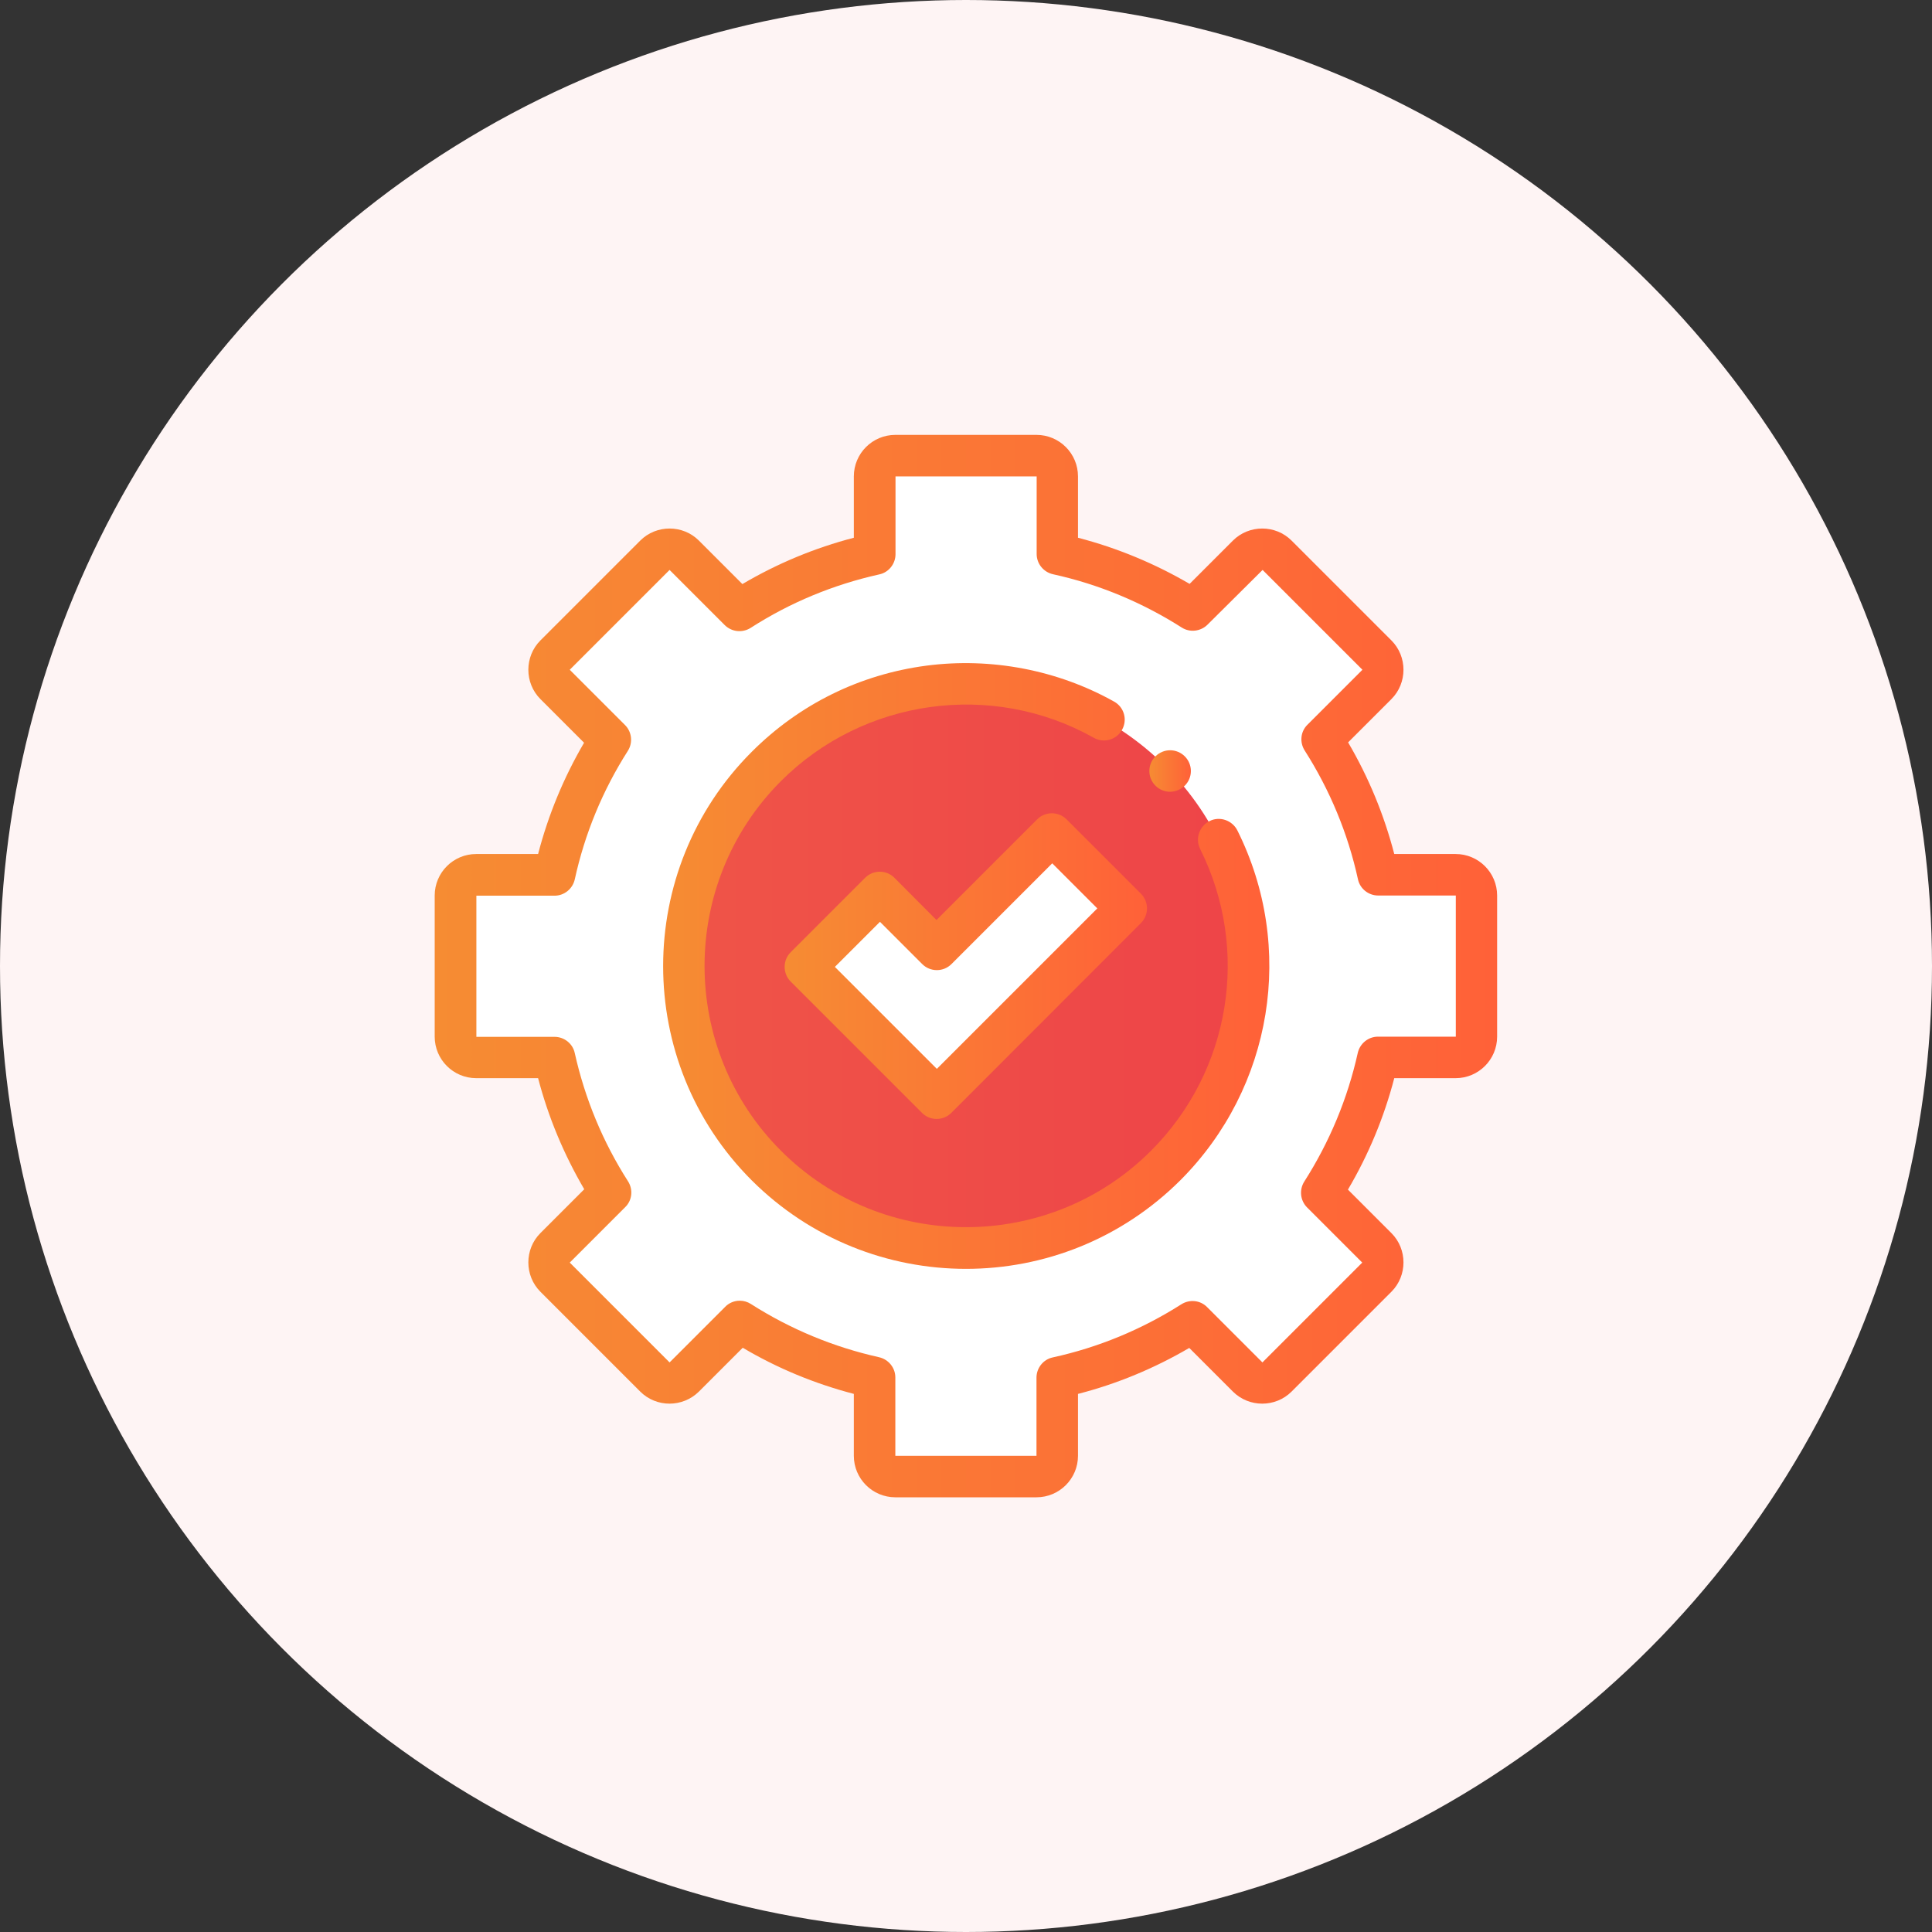
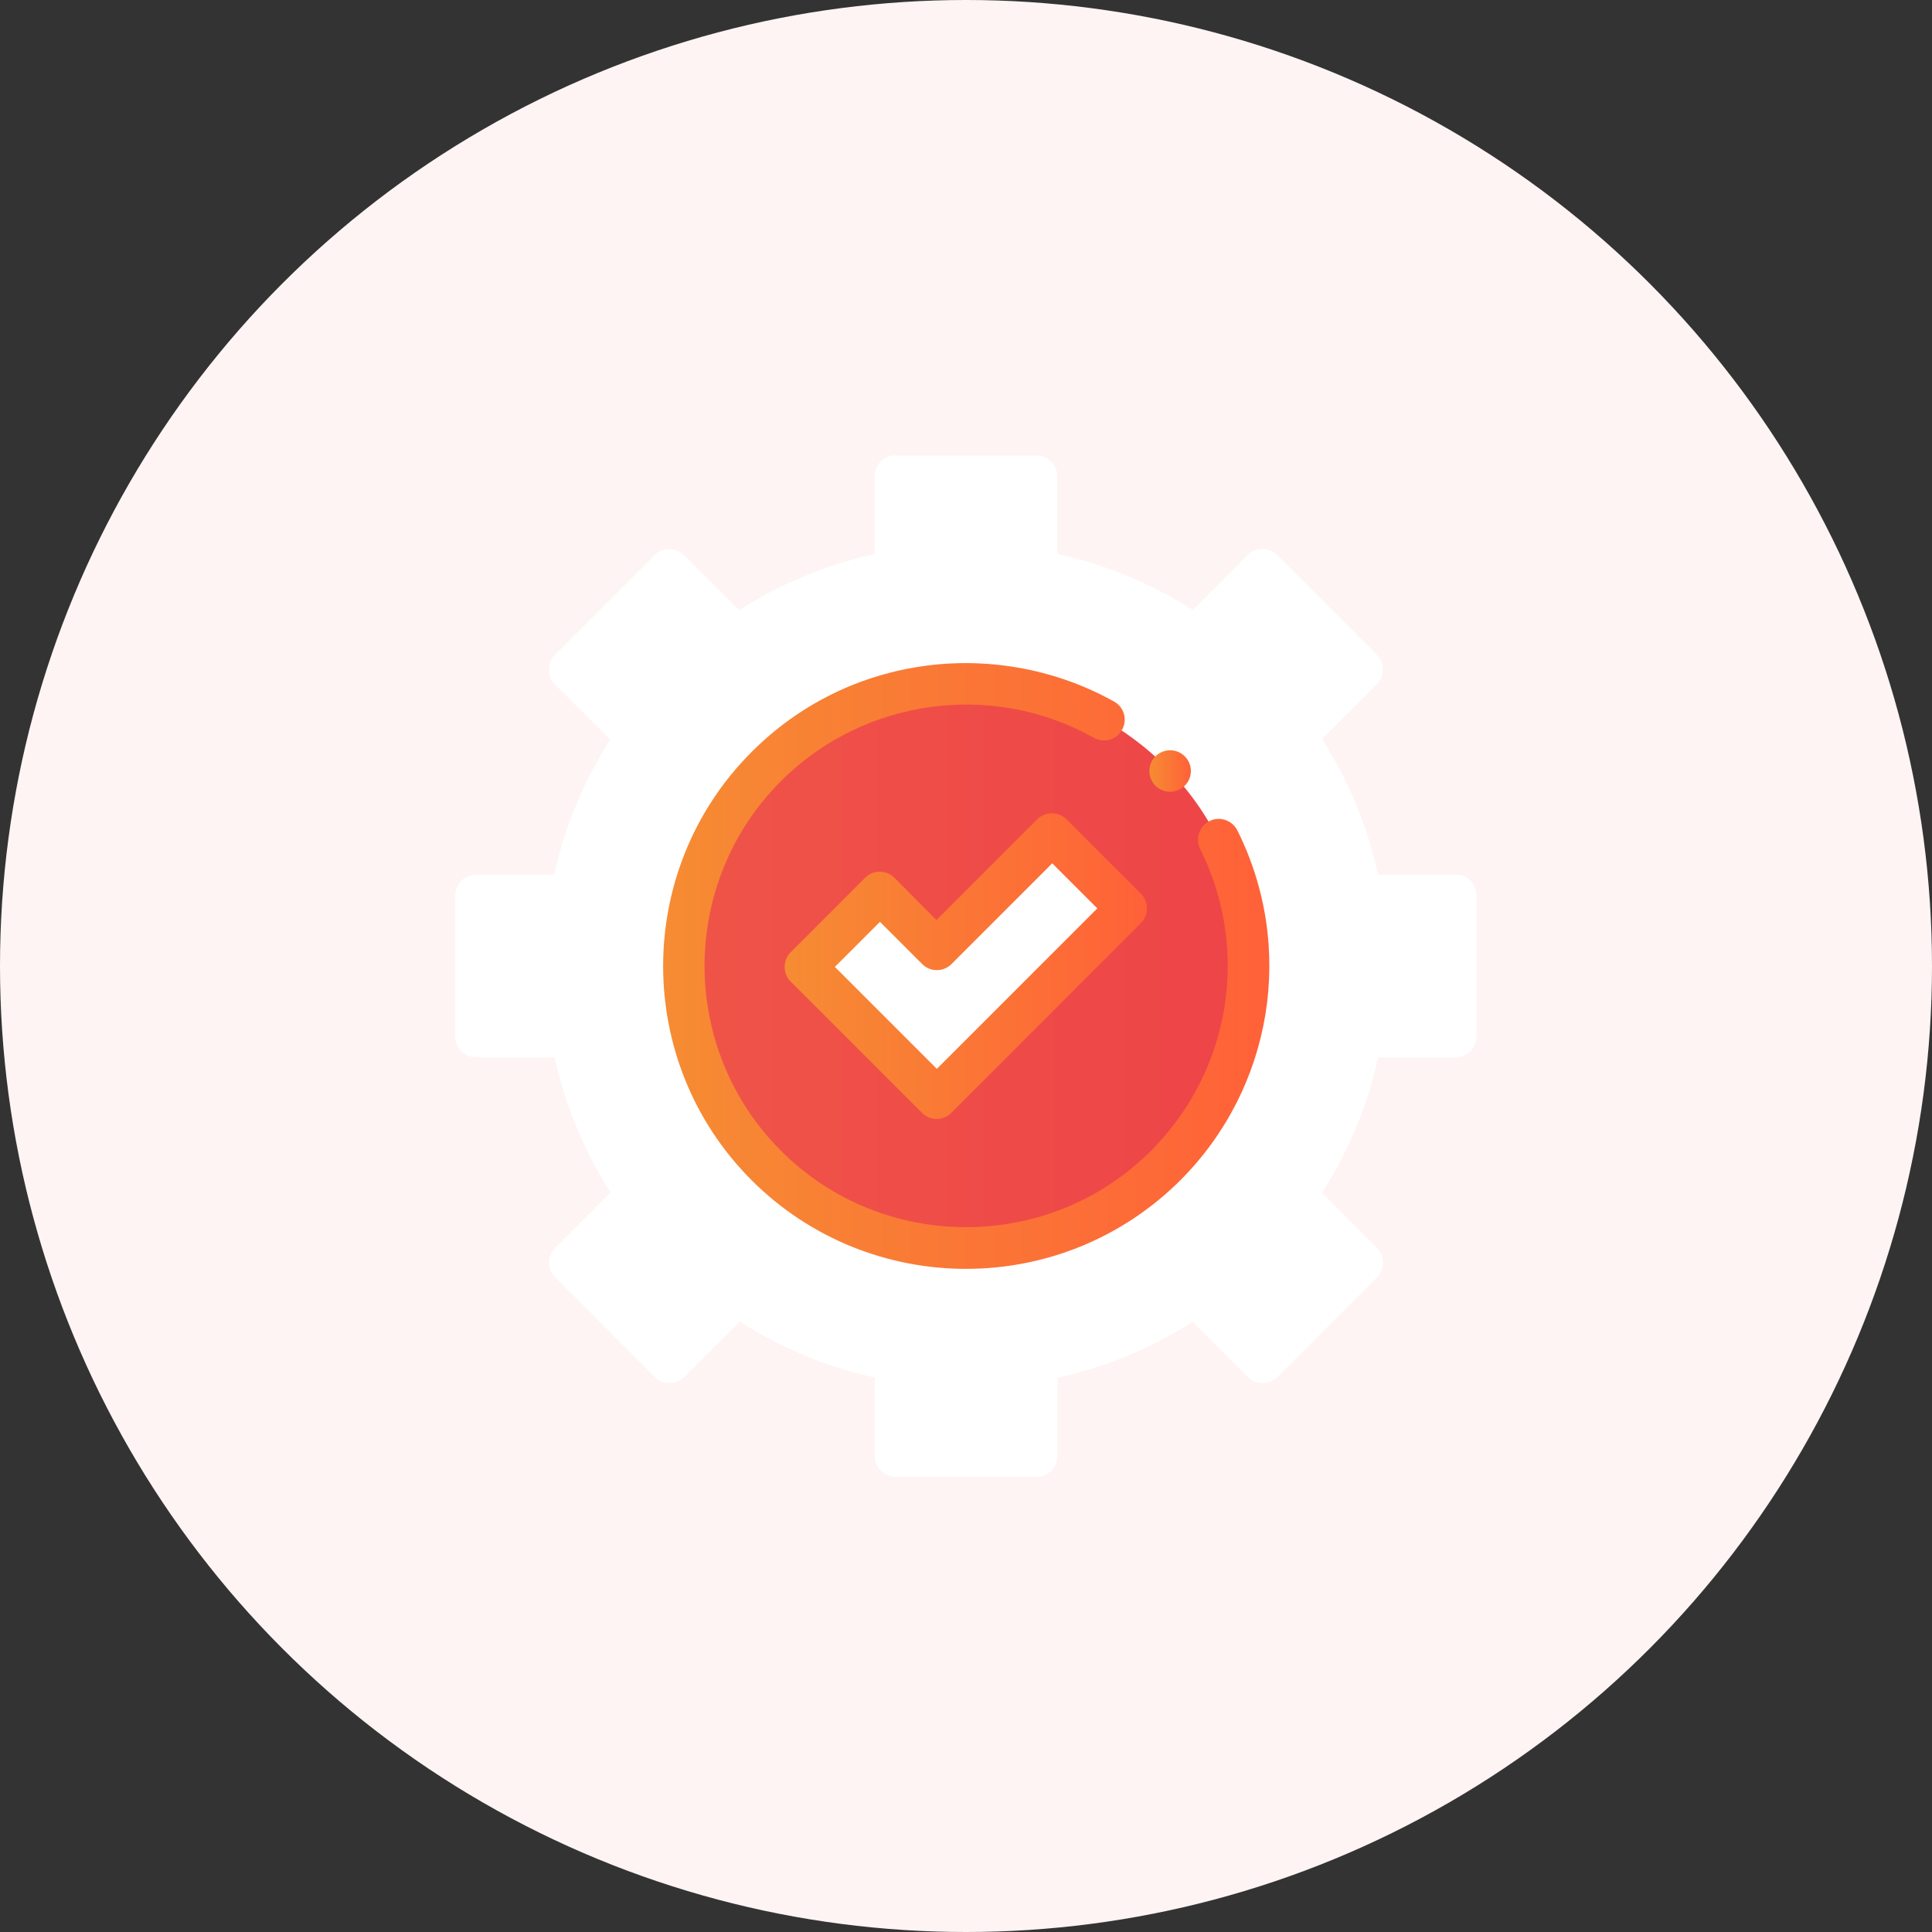
<svg xmlns="http://www.w3.org/2000/svg" version="1.1" id="Layer_1" x="0px" y="0px" viewBox="0 0 1080 1080" enable-background="new 0 0 1080 1080" xml:space="preserve">
  <rect x="0" y="0" width="1080" height="1080" fill="#333333" stroke="none" />
  <circle fill="#FEF4F4" cx="540" cy="540" r="540" />
  <g>
    <path fill="#FFFFFF" d="M825.4,579.4v-78.9c0-6.4-5.2-11.6-11.6-11.6h-43.4c-6-27.3-16.8-52.9-31.4-75.8l30.7-30.7   c4.5-4.5,4.5-11.9,0-16.4l-55.8-55.8c-4.5-4.5-11.9-4.5-16.4,0L666.8,341c-22.9-14.6-48.4-25.4-75.8-31.4v-43.4   c0-6.4-5.2-11.6-11.6-11.6h-78.9c-6.4,0-11.6,5.2-11.6,11.6v43.5c-27.3,6-52.8,16.8-75.7,31.4l-30.8-30.8c-4.5-4.5-11.9-4.5-16.4,0   l-55.8,55.8c-4.5,4.5-4.5,11.9,0,16.4l30.9,30.9c-14.5,22.8-25.3,48.3-31.3,75.6h-43.7c-6.4,0-11.6,5.2-11.6,11.6v78.9   c0,6.4,5.2,11.6,11.6,11.6H310c6,27.2,16.8,52.7,31.3,75.5l-31,31c-4.5,4.5-4.5,11.9,0,16.4l55.8,55.8c4.5,4.5,11.9,4.5,16.4,0   l31-31c22.8,14.5,48.3,25.3,75.5,31.3v43.8c0,6.4,5.2,11.6,11.6,11.6h78.9c6.4,0,11.6-5.2,11.6-11.6v-43.7   c27.3-6,52.8-16.7,75.6-31.3l30.9,30.9c4.5,4.5,11.9,4.5,16.4,0l55.8-55.8c4.5-4.5,4.5-11.9,0-16.4l-30.8-30.8   c14.6-22.8,25.4-48.4,31.4-75.7h43.5C820.2,591,825.4,585.9,825.4,579.4z" />
    <linearGradient id="SVGID_1_" gradientUnits="userSpaceOnUse" x1="243" y1="540" x2="837" y2="540">
      <stop offset="0" style="stop-color:#F68C33" />
      <stop offset="1" style="stop-color:#FF6138" />
    </linearGradient>
-     <path fill="url(#SVGID_1_)" d="M579.4,837h-78.9c-12.8,0-23.2-10.4-23.2-23.2v-34.6c-21.8-5.7-42.7-14.3-62.1-25.8l-24.5,24.5   c-9.1,9-23.8,9-32.8,0l-55.8-55.8c-9-9-9-23.8,0-32.8l24.5-24.5c-11.4-19.5-20.1-40.3-25.8-62.1h-34.6c-12.8,0-23.2-10.4-23.2-23.2   v-78.9c0-12.8,10.4-23.2,23.2-23.2h34.6c5.7-21.9,14.3-42.7,25.7-62.2l-24.4-24.4c-9-9-9-23.8,0-32.8l55.8-55.8c9-9,23.8-9,32.8,0   l24.3,24.3c19.5-11.5,40.4-20.2,62.3-25.9v-34.3c0-12.8,10.4-23.2,23.2-23.2h78.9c12.8,0,23.2,10.4,23.2,23.2v34.3   c21.9,5.7,42.9,14.4,62.4,25.8l24.2-24.2c9-9,23.8-9,32.8,0l55.8,55.8c9,9,9,23.8,0,32.8l-24.2,24.2c11.5,19.6,20.1,40.5,25.8,62.4   h34.3c12.8,0,23.2,10.4,23.2,23.2v78.9c0,12.8-10.4,23.2-23.2,23.2h-34.3c-5.7,21.9-14.4,42.8-25.9,62.3l24.3,24.3   c9,9,9,23.8,0,32.8l-55.8,55.8c-9,9-23.8,9-32.8,0l-24.4-24.4c-19.5,11.4-40.4,20.1-62.2,25.7v34.6   C602.6,826.6,592.2,837,579.4,837z M413.5,727.1c2.2,0,4.3,0.6,6.2,1.8c22.1,14.1,46.2,24.1,71.7,29.8c5.3,1.2,9.1,5.9,9.1,11.3   v43.8h78.9v-43.7c0-5.4,3.8-10.2,9.1-11.3c25.6-5.6,49.7-15.6,71.9-29.7c4.6-2.9,10.6-2.3,14.4,1.6l30.9,30.9l55.8-55.8l-30.8-30.8   c-3.9-3.9-4.5-9.9-1.6-14.5c14.1-22.1,24.2-46.3,29.9-71.9c1.2-5.3,5.9-9.1,11.3-9.1h43.5v-78.9h-43.4c-5.4,0-10.2-3.8-11.3-9.1   c-5.6-25.6-15.7-49.9-29.8-72c-2.9-4.6-2.3-10.6,1.6-14.4l30.7-30.7l-55.8-55.8L675,349.2c-3.8,3.8-9.9,4.5-14.4,1.6   c-22.2-14.1-46.4-24.2-72-29.8c-5.3-1.2-9.1-5.9-9.1-11.3v-43.4h-78.9v43.5c0,5.4-3.8,10.2-9.1,11.3c-25.6,5.7-49.8,15.7-71.9,29.9   c-4.6,2.9-10.6,2.3-14.5-1.6l-30.8-30.8l-55.8,55.8l30.9,30.9c3.8,3.8,4.5,9.8,1.6,14.4c-14.1,22.1-24.1,46.3-29.7,71.9   c-1.2,5.3-5.9,9.1-11.3,9.1h-43.7v78.9H310c5.4,0,10.2,3.8,11.3,9.1c5.7,25.5,15.7,49.7,29.8,71.7c2.9,4.6,2.3,10.6-1.6,14.4   l-31,31l55.8,55.8l31-31C407.5,728.3,410.5,727.1,413.5,727.1z" />
    <linearGradient id="SVGID_2_" gradientUnits="userSpaceOnUse" x1="382.219" y1="540" x2="697.781" y2="540">
      <stop offset="0" style="stop-color:#EF5448" />
      <stop offset="1" style="stop-color:#EE4448" />
    </linearGradient>
    <path fill="url(#SVGID_2_)" d="M697.8,540c0,87.1-70.6,157.8-157.8,157.8S382.2,627.1,382.2,540S452.9,382.2,540,382.2   S697.8,452.9,697.8,540z" />
    <linearGradient id="SVGID_3_" gradientUnits="userSpaceOnUse" x1="370.695" y1="539.972" x2="709.465" y2="539.972">
      <stop offset="0" style="stop-color:#F68C33" />
      <stop offset="1" style="stop-color:#FF6138" />
    </linearGradient>
    <path fill="url(#SVGID_3_)" d="M540,709.3c-43.4,0-86.7-16.5-119.8-49.5c-66-66-66-173.5,0-239.5c26.6-26.6,60.4-43.3,97.7-48.2   c36.1-4.7,73.3,2.4,104.9,20.1c5.6,3.1,7.6,10.2,4.4,15.8c-3.1,5.6-10.2,7.6-15.8,4.4c-56.8-31.9-128.7-21.9-174.8,24.2   c-57,57-57,149.7,0,206.7c28.5,28.5,65.9,42.7,103.4,42.7c37.4,0,74.9-14.2,103.4-42.7c44.6-44.6,55.6-112.4,27.5-168.7   c-2.9-5.7-0.5-12.7,5.2-15.6c5.7-2.9,12.7-0.5,15.6,5.2c32.6,65.3,19.8,143.8-31.8,195.5C626.7,692.8,583.4,709.3,540,709.3z" />
    <linearGradient id="SVGID_4_" gradientUnits="userSpaceOnUse" x1="642.502" y1="430.959" x2="665.705" y2="430.959">
      <stop offset="0" style="stop-color:#F68C33" />
      <stop offset="1" style="stop-color:#FF6138" />
    </linearGradient>
    <path fill="url(#SVGID_4_)" d="M654.1,442.6c-3.1,0-6-1.2-8.2-3.4c-2.2-2.2-3.4-5.1-3.4-8.2c0-3.1,1.2-6,3.4-8.2   c2.2-2.2,5.2-3.4,8.2-3.4c3,0,6,1.2,8.2,3.4c2.2,2.2,3.4,5.1,3.4,8.2c0,3.1-1.2,6-3.4,8.2C660.1,441.3,657.2,442.6,654.1,442.6z" />
    <path fill="#FFFFFF" d="M588.1,466.1l-64.5,64.5l-31.8-31.8l-41.6,41.6l31.8,31.8l41.6,41.6l106.1-106.1L588.1,466.1z" />
    <linearGradient id="SVGID_5_" gradientUnits="userSpaceOnUse" x1="438.659" y1="540" x2="641.343" y2="540">
      <stop offset="0" style="stop-color:#F68C33" />
      <stop offset="1" style="stop-color:#FF6138" />
    </linearGradient>
    <path fill="url(#SVGID_5_)" d="M523.6,625.5c-3.1,0-6-1.2-8.2-3.4l-73.4-73.4c-4.5-4.5-4.5-11.9,0-16.4l41.6-41.6   c2.2-2.2,5.1-3.4,8.2-3.4s6,1.2,8.2,3.4l23.5,23.6l56.3-56.3c4.5-4.5,11.9-4.5,16.4,0l41.6,41.6c4.5,4.5,4.5,11.9,0,16.4   L531.8,622.1C529.7,624.2,526.7,625.5,523.6,625.5z M466.7,540.5l57,57l89.7-89.7l-25.2-25.2l-56.3,56.3c-2.2,2.2-5.1,3.4-8.2,3.4   c-3.1,0-6-1.2-8.2-3.4l-23.6-23.6L466.7,540.5z" />
  </g>
</svg>